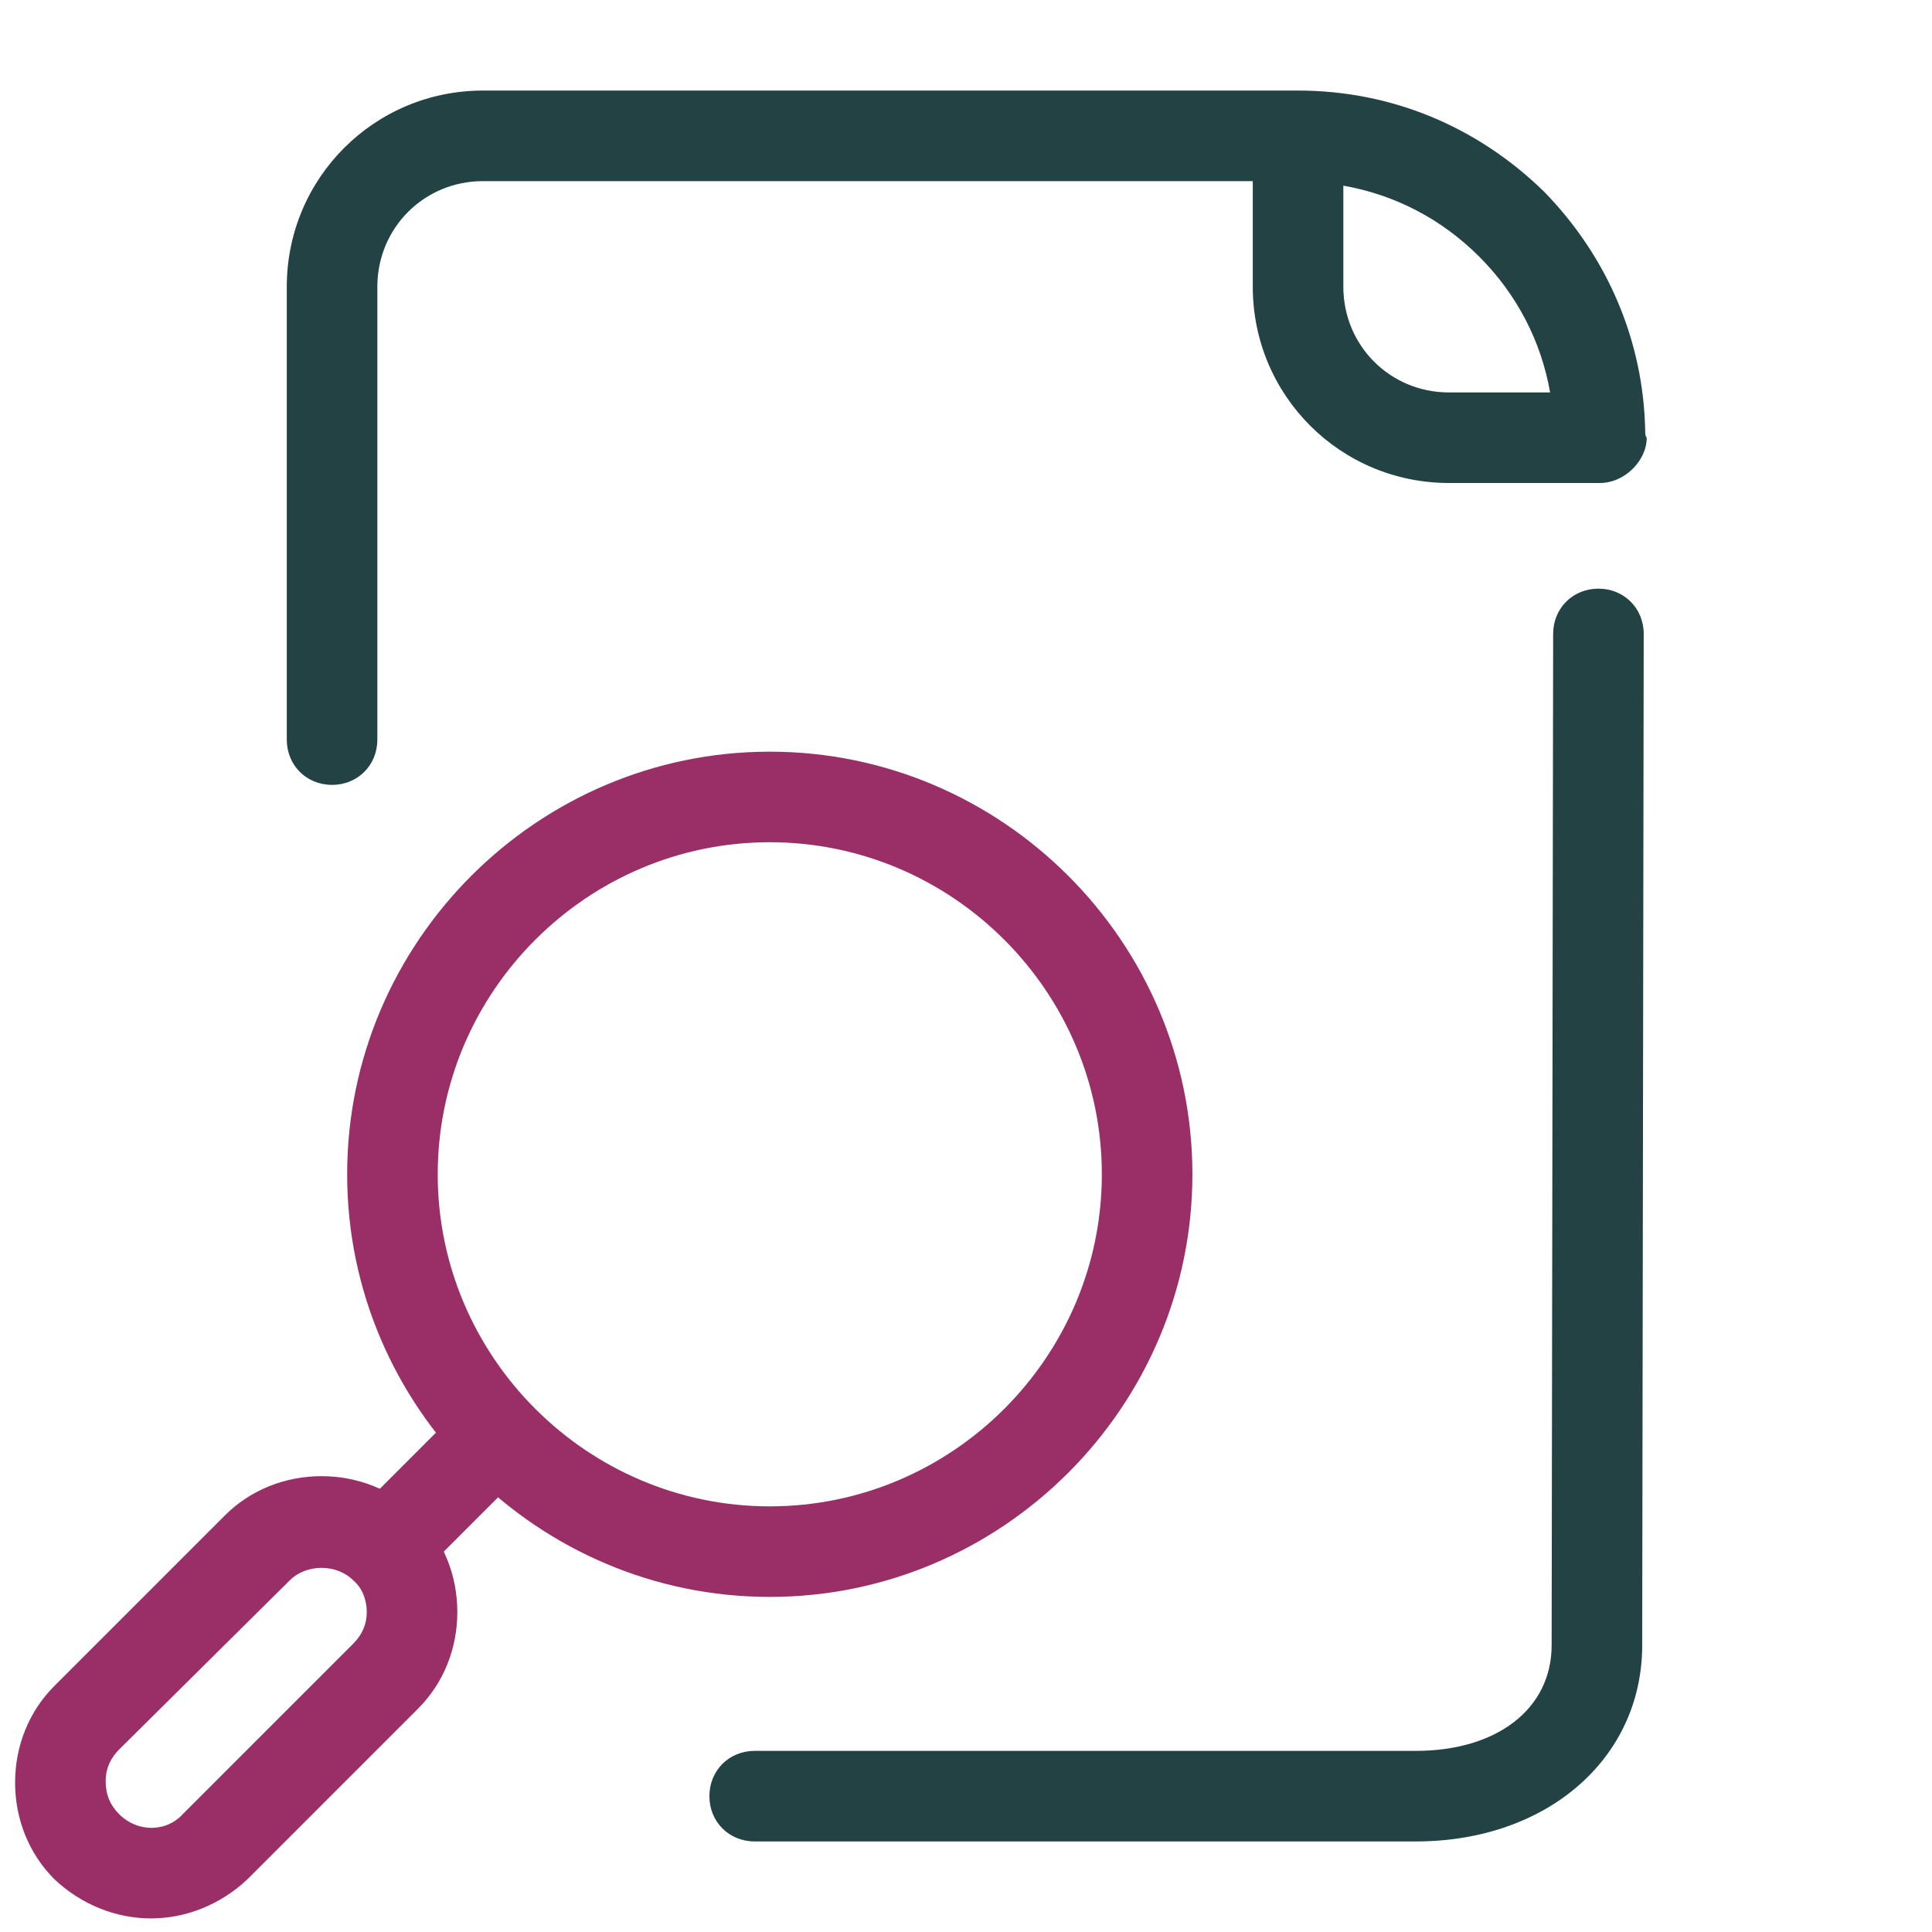
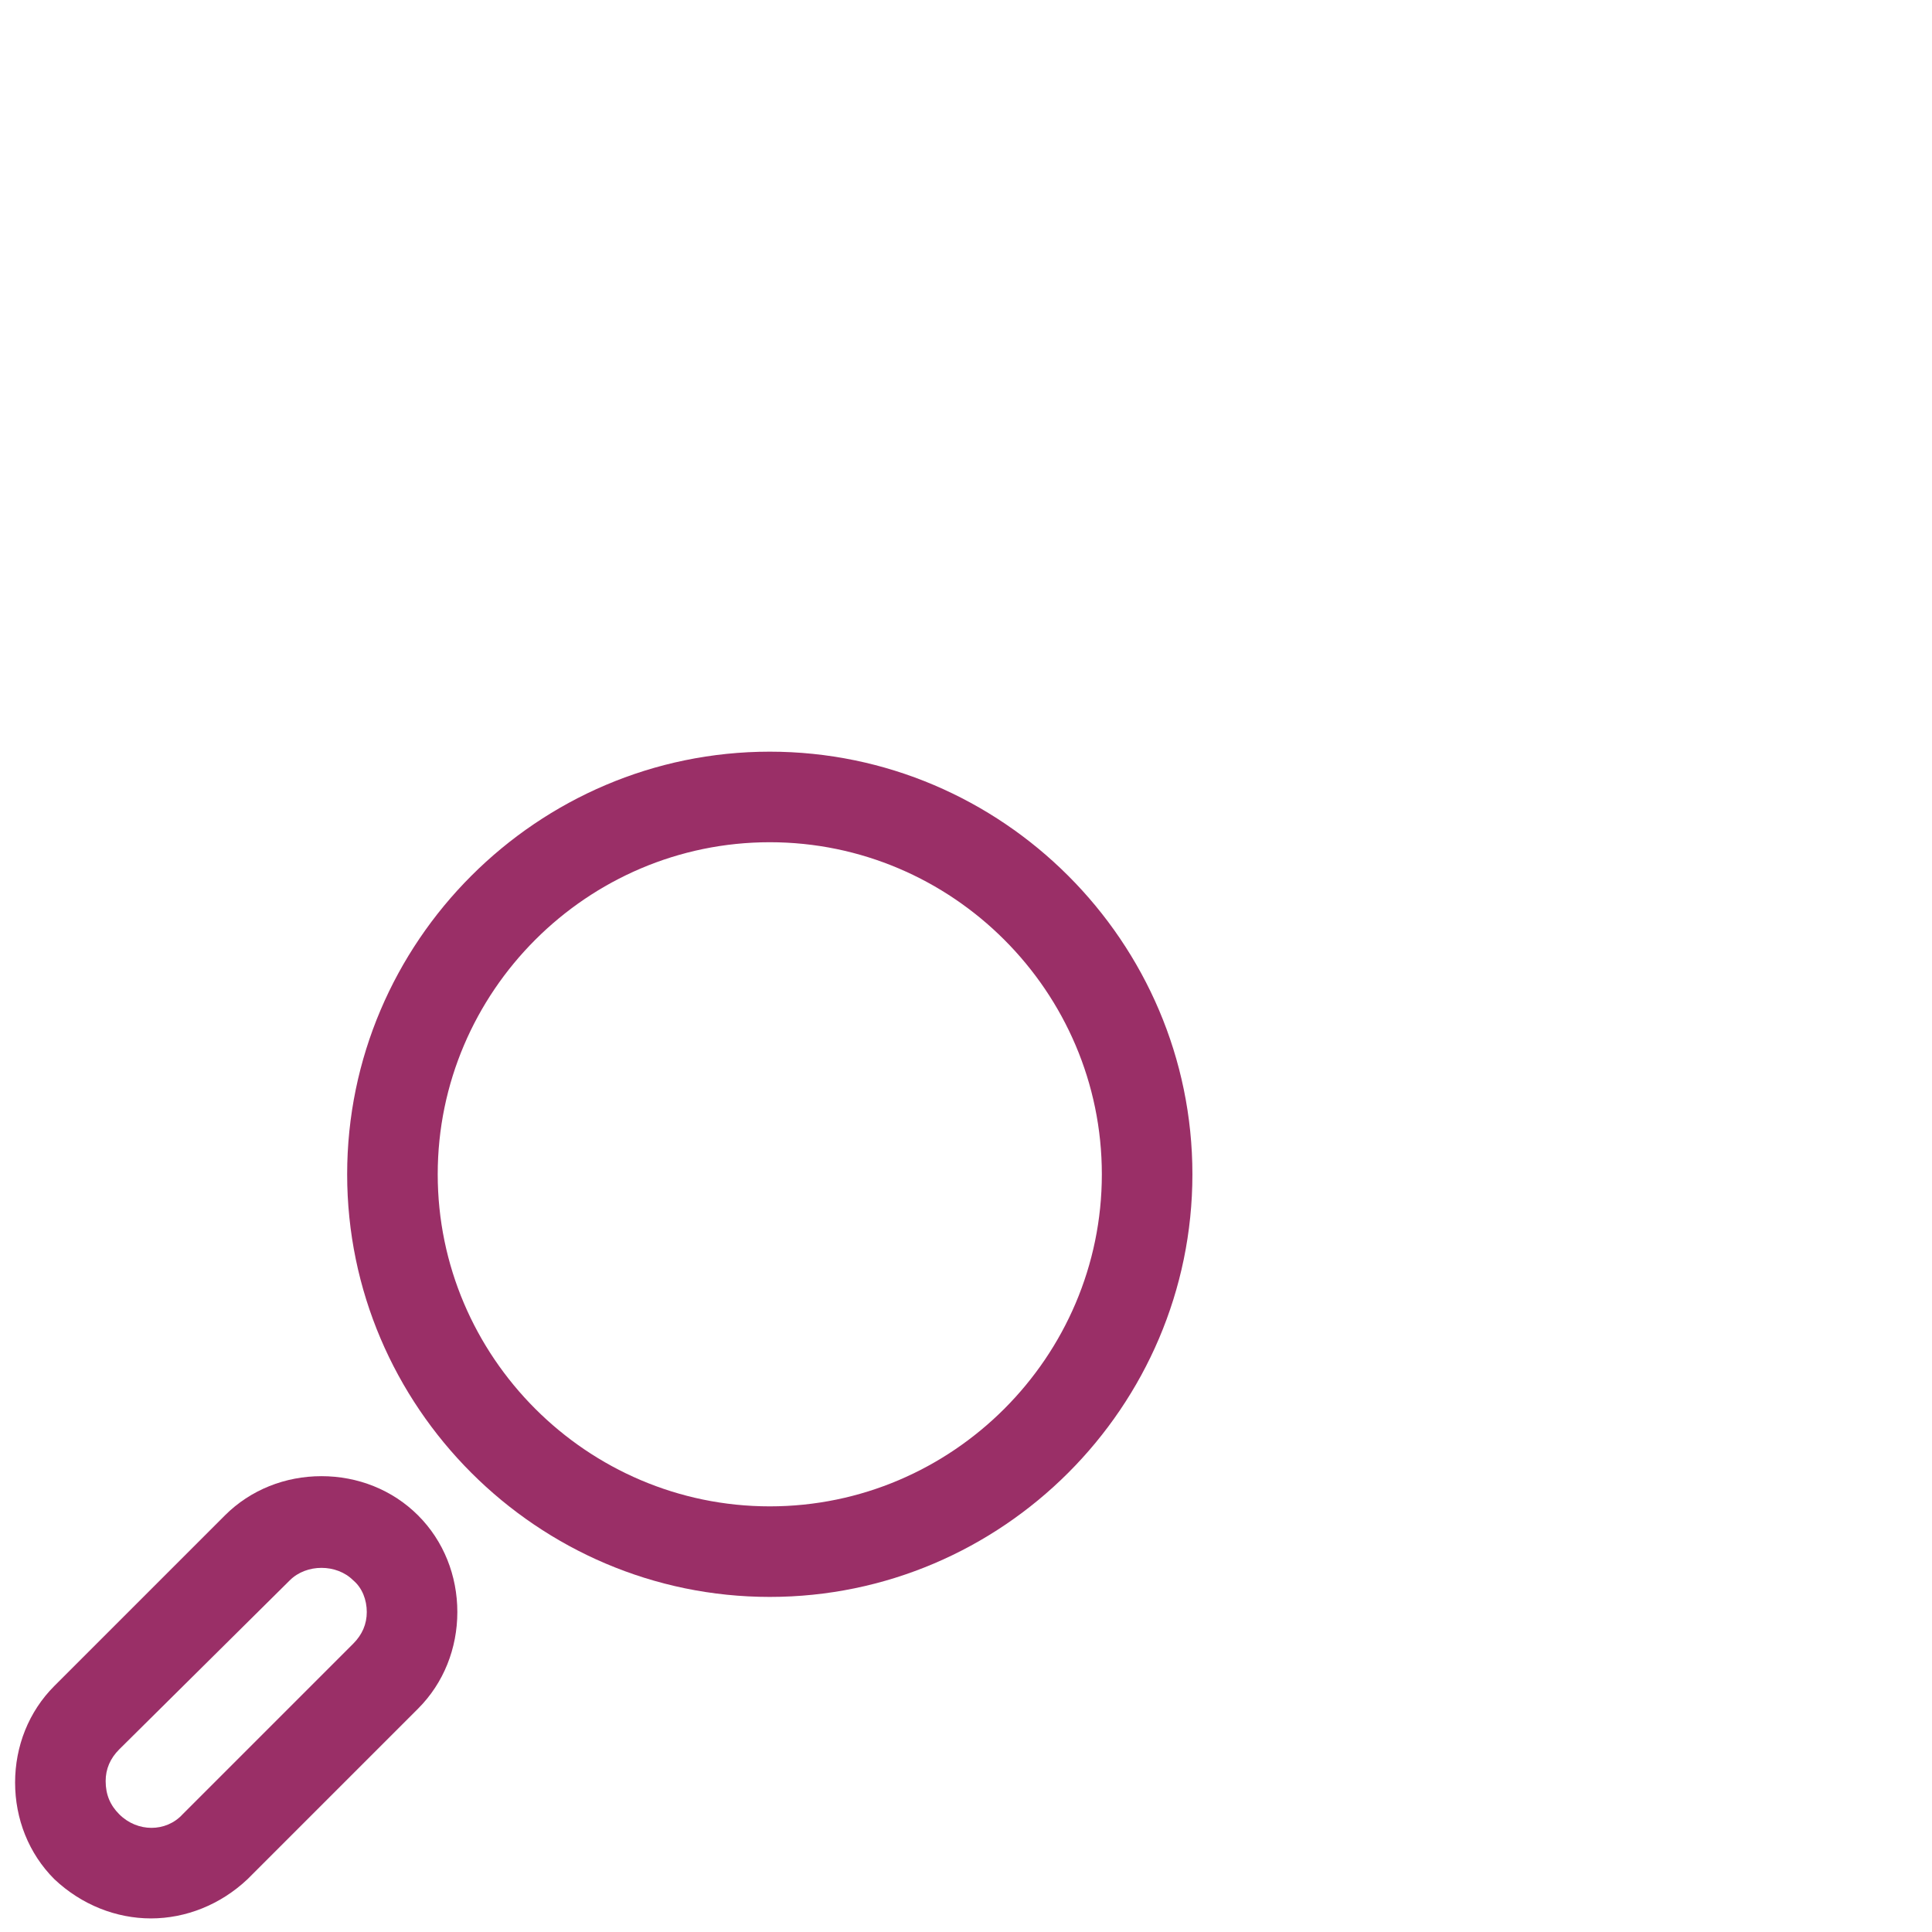
<svg xmlns="http://www.w3.org/2000/svg" xmlns:ns1="http://sodipodi.sourceforge.net/DTD/sodipodi-0.dtd" xmlns:ns2="http://www.inkscape.org/namespaces/inkscape" version="1.1" id="Layer_1" x="0px" y="0px" viewBox="0 0 128 128" style="enable-background:new 0 0 128 128;" xml:space="preserve" ns1:docname="evaluation.svg" ns2:version="1.2.1 (9c6d41e410, 2022-07-14)">
  <defs id="defs1378" />
  <ns1:namedview id="namedview1376" pagecolor="#ffffff" bordercolor="#666666" borderopacity="1.0" ns2:showpageshadow="2" ns2:pageopacity="0.0" ns2:pagecheckerboard="0" ns2:deskcolor="#d1d1d1" showgrid="false" ns2:zoom="5.3828125" ns2:cx="34.554427" ns2:cy="63.907112" ns2:window-width="1920" ns2:window-height="1027" ns2:window-x="-8" ns2:window-y="-8" ns2:window-maximized="1" ns2:current-layer="Layer_1" />
  <style type="text/css" id="style1341">
	.st0{fill:#FFFFFF;}
	.st1{opacity:0.5;fill:none;stroke:#224244;stroke-width:6;stroke-linecap:round;stroke-linejoin:round;stroke-miterlimit:10;}
	.st2{fill:#9A2F67;}
	.st3{fill:#224244;}
</style>
  <g id="g1365">
    <g id="g1355" style="display:inline">
      <path class="st2" d="m 51,105.8 c -15.4,0 -28,-12.6 -28,-28 0,-15.4 12.6,-28 28,-28 15.4,0 28,12.6 28,28 0,15.4 -12.6,28 -28,28 z m 0,-50 c -12.1,0 -22,9.9 -22,22 0,12.1 9.9,22 22,22 12.1,0 22,-9.9 22,-22 0,-12.1 -9.9,-22 -22,-22 z" id="path1353" />
    </g>
    <g id="g1359">
-       <path class="st2" d="M25.5,105.5c-0.8,0-1.5-0.3-2.1-0.9c-1.2-1.2-1.2-3.1,0-4.2l7.1-7.1c1.2-1.2,3.1-1.2,4.2,0    c1.2,1.2,1.2,3.1,0,4.2l-7.1,7.1C27.1,105.2,26.3,105.5,25.5,105.5z" id="path1357" />
-     </g>
+       </g>
    <g id="g1363">
      <path class="st2" d="M10,127.1c-2.3,0-4.6-0.9-6.4-2.6l0,0c-1.7-1.7-2.6-4-2.6-6.4s0.9-4.7,2.6-6.4l11.3-11.3    c1.7-1.7,4-2.6,6.4-2.6s4.7,0.9,6.4,2.6c1.7,1.7,2.6,4,2.6,6.4s-0.9,4.7-2.6,6.4l-11.3,11.3C14.6,126.2,12.3,127.1,10,127.1z     M7.9,120.2c1.2,1.2,3.1,1.2,4.2,0l11.3-11.3c0.6-0.6,0.9-1.3,0.9-2.1c0-0.8-0.3-1.6-0.9-2.1c-1.1-1.1-3.1-1.1-4.2,0L7.9,115.9    C7.3,116.5,7,117.2,7,118C7,118.9,7.3,119.6,7.9,120.2z" id="path1361" style="fill:#9a2f67;fill-opacity:1" />
    </g>
  </g>
  <g id="g1373">
    <g id="g1371" style="display:inline">
-       <path class="st3" d="m 93.8,122 c 8.7,0 15,-5.5 15,-13 l 0.1,-67 c 0,-1.7 -1.3,-3 -3,-3 v 0 c -1.7,0 -3,1.3 -3,3 l -0.1,67 c 0,4.2 -3.6,7 -9,7 H 50 c -1.7,0 -3,1.3 -3,3 0,1.7 1.3,3 3,3 z" id="path1367" />
-       <path class="st3" d="M 109,28.6 C 108.9,22.6 106.5,17 102.3,12.7 97.9,8.4 92.2,6 86,6 V 6 H 32 C 24.8,6 19,11.8 19,19 v 30 c 0,1.7 1.3,3 3,3 1.7,0 3,-1.3 3,-3 V 19 c 0,-3.9 3.1,-7 7,-7 h 51 v 7 c 0,7.2 5.8,13 13,13 h 9.6 c 0.1,0 0.2,0 0.4,0 v 0 c 1.2,0 2.3,-0.8 2.8,-1.8 0.2,-0.4 0.3,-0.8 0.3,-1.2 C 109,28.9 109,28.7 109,28.6 Z M 89,19 v -6.7 c 3.4,0.6 6.5,2.2 9,4.7 2.5,2.5 4.1,5.6 4.7,9 H 96 c -3.9,0 -7,-3.1 -7,-7 z" id="path1369" />
-     </g>
+       </g>
  </g>
</svg>